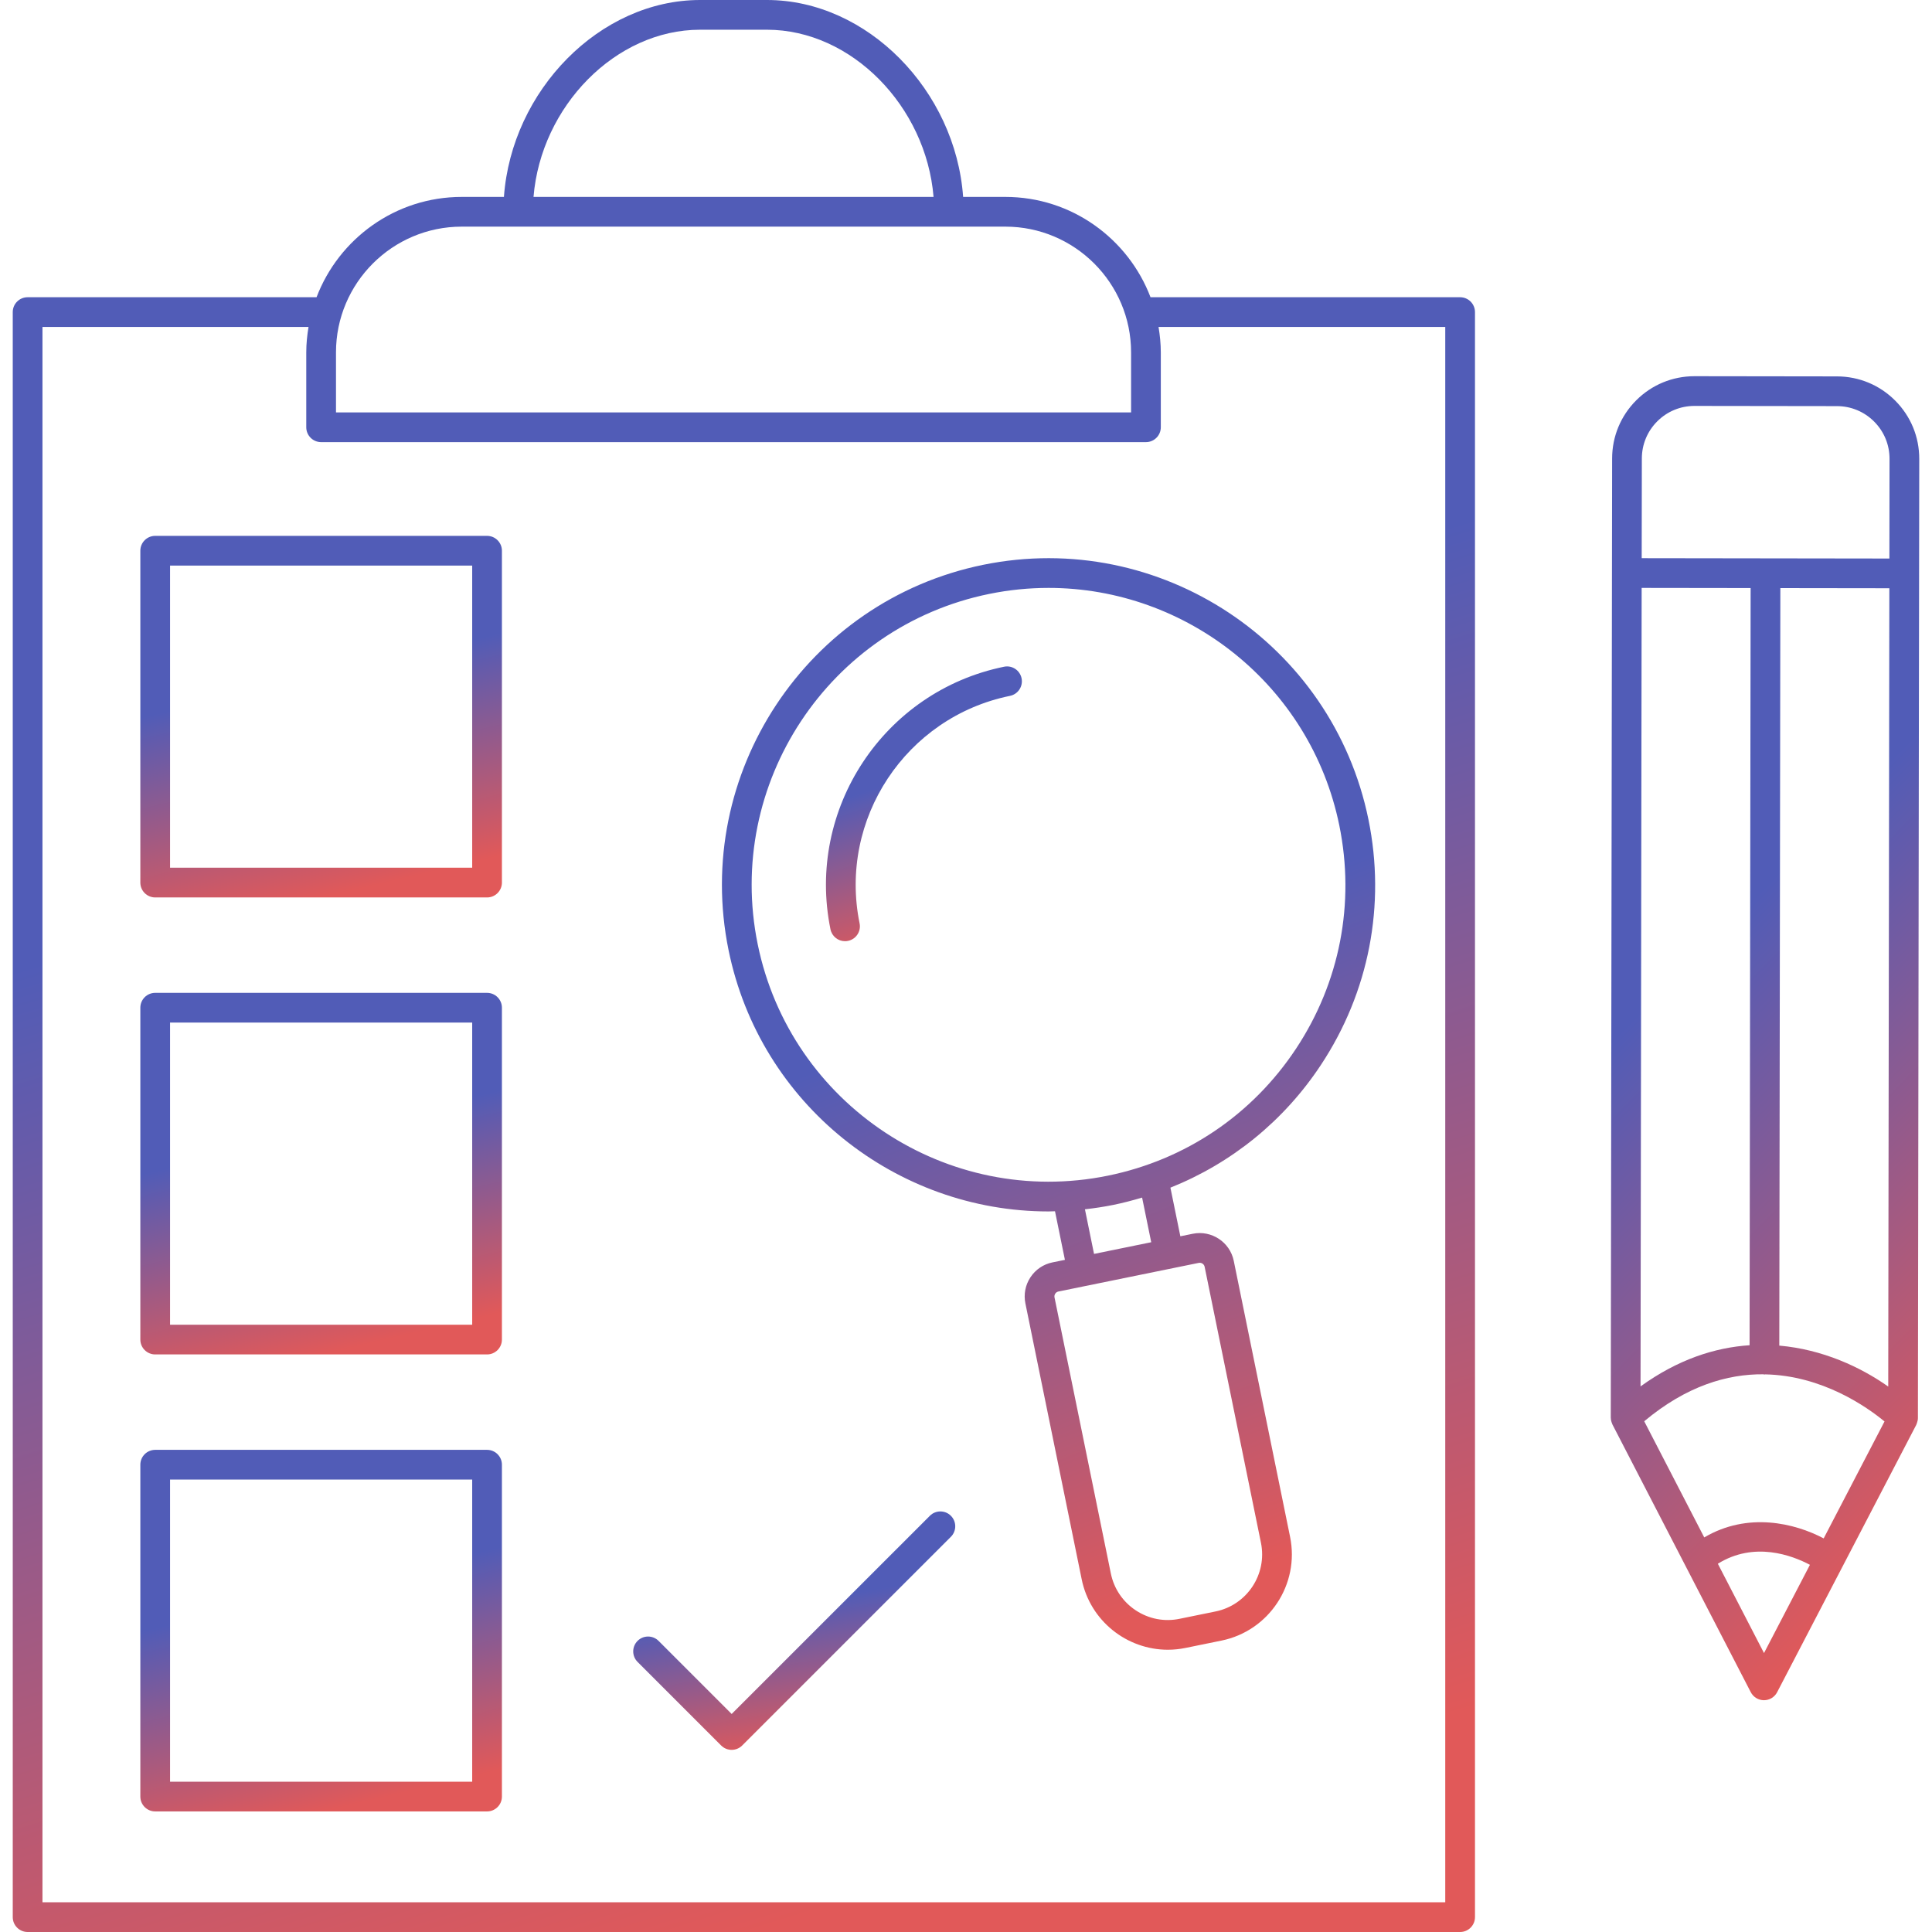
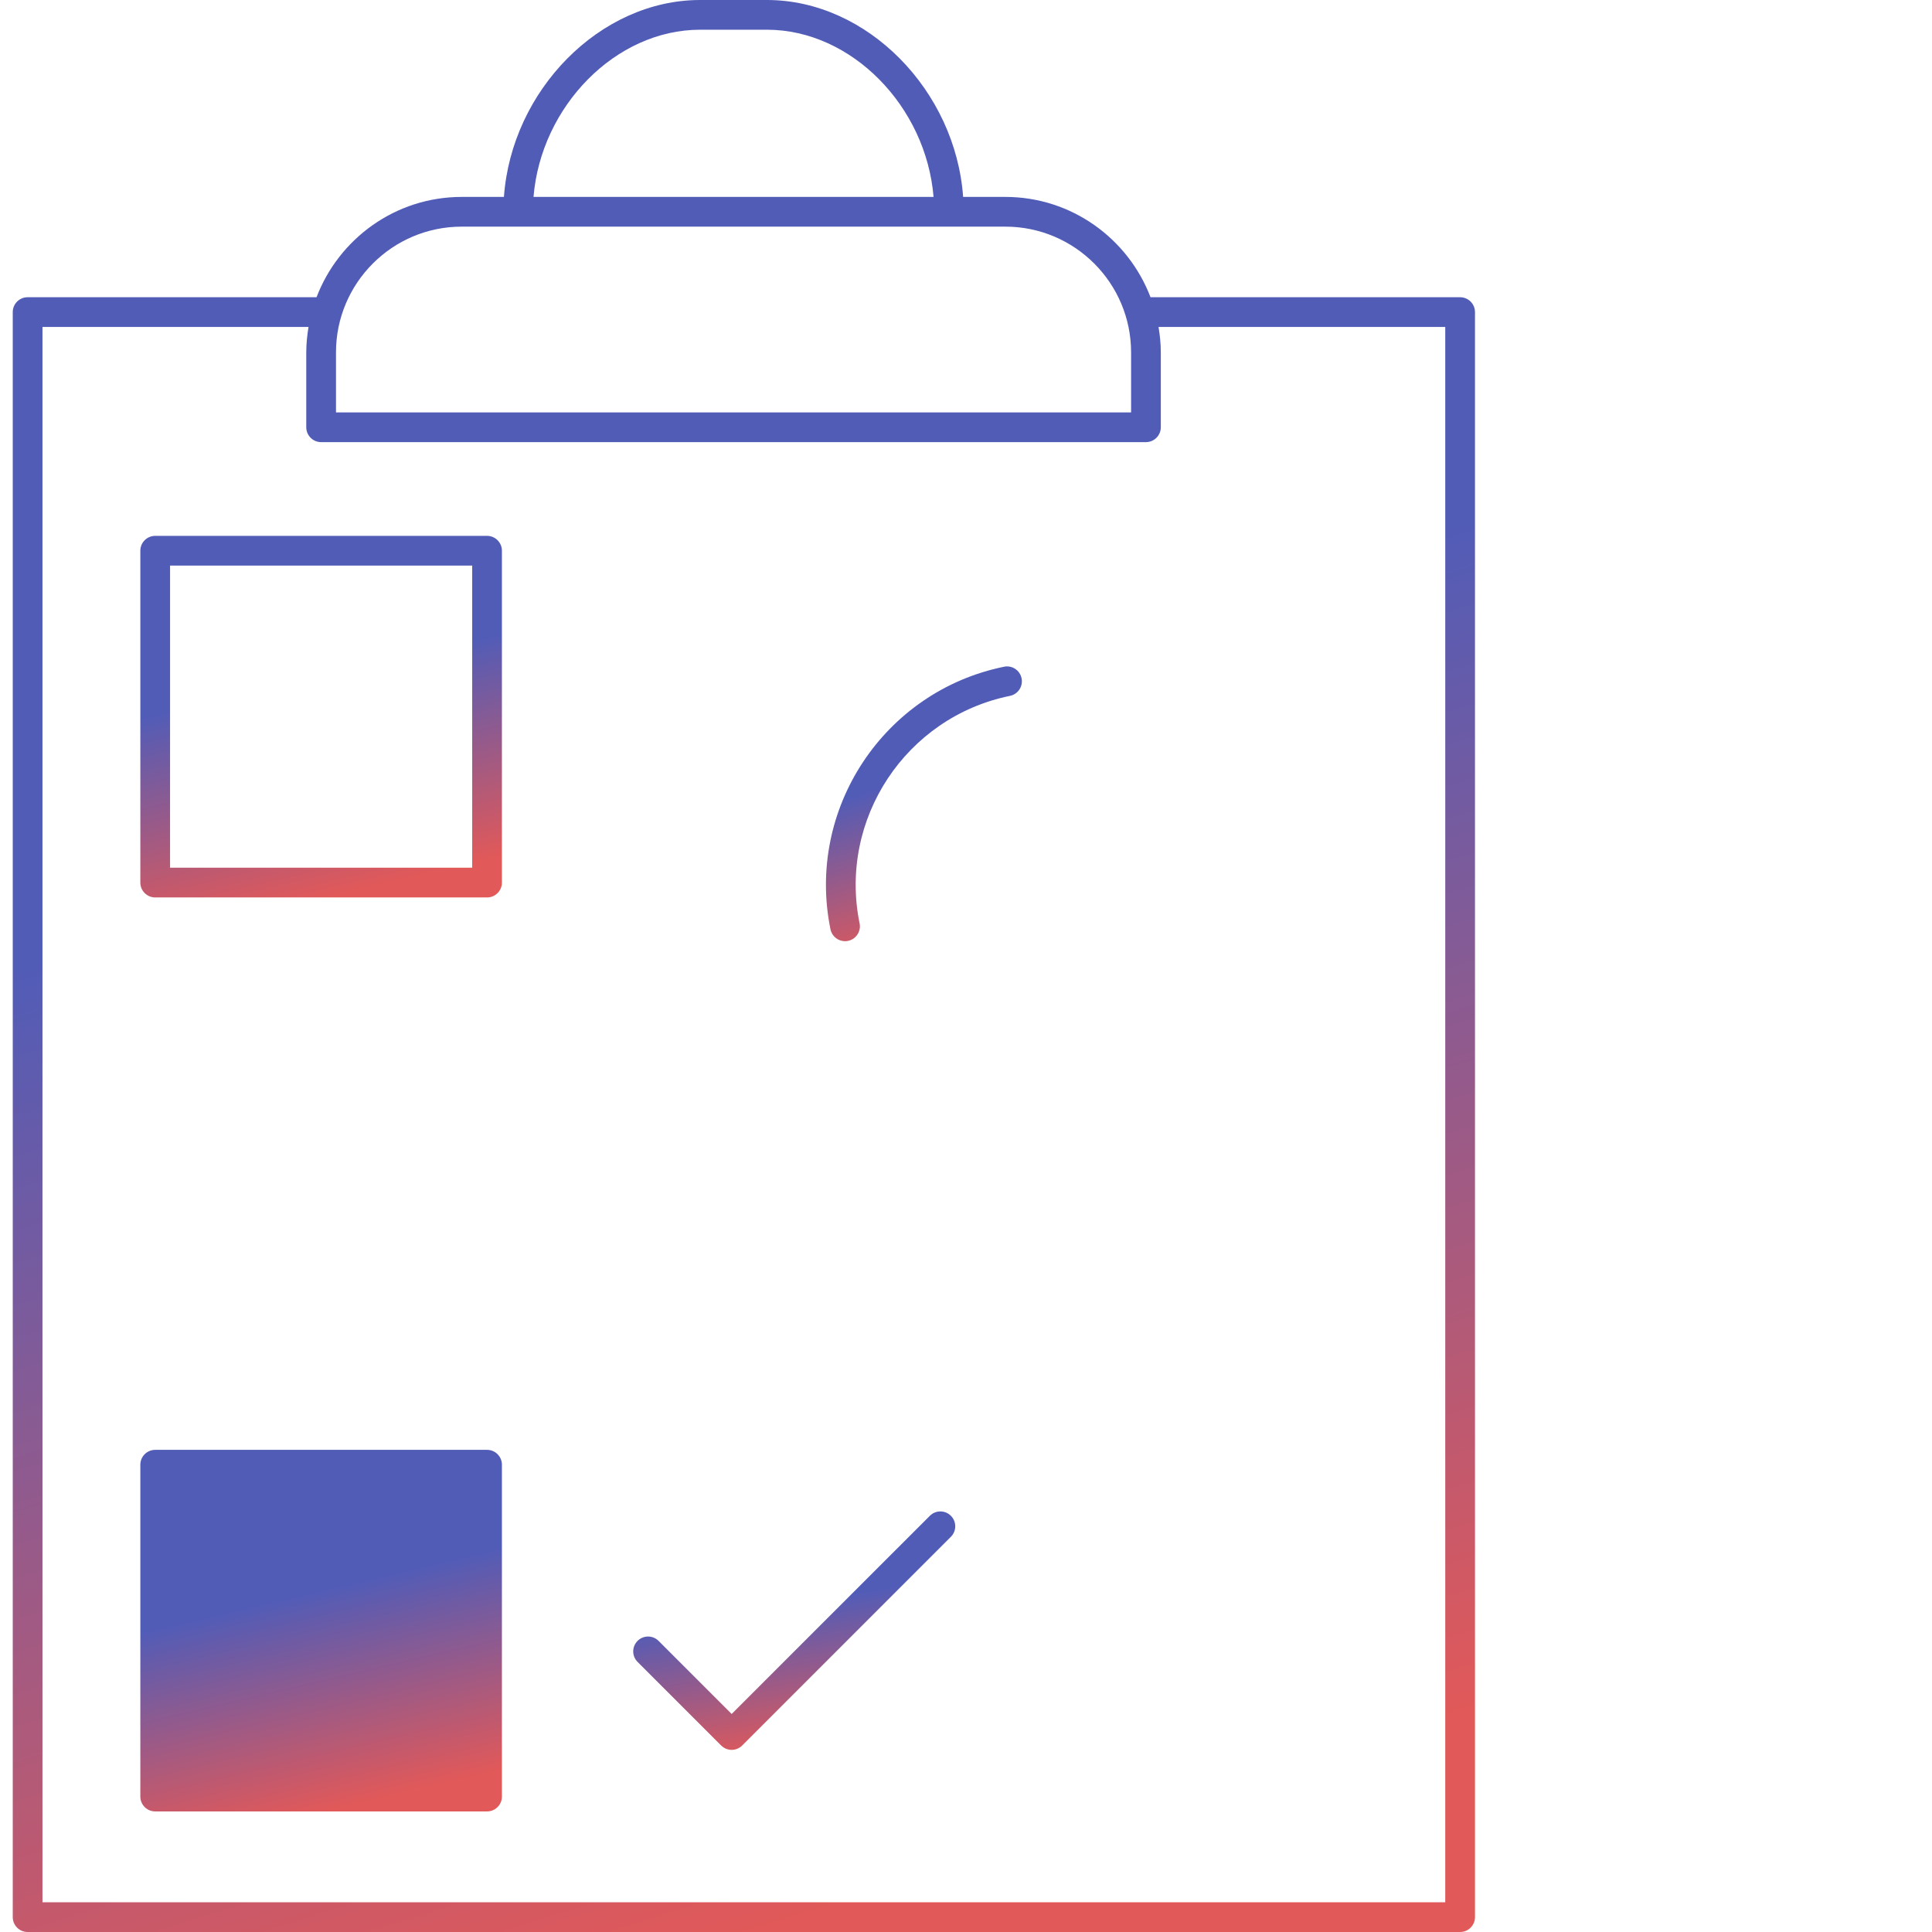
<svg xmlns="http://www.w3.org/2000/svg" width="130" height="130" viewBox="0 0 130 130" fill="none">
  <path d="M0.858 21V129C0.858 129.552 1.306 130 1.858 130H98.248C98.8 130 99.248 129.552 99.248 129V21C99.248 20.448 98.8 20 98.248 20H77.416C75.914 16.061 72.108 13.25 67.648 13.25H64.807C64.293 6.085 58.354 0 51.608 0H47.108C40.362 0 34.423 6.085 33.908 13.25H31.068C26.608 13.25 22.802 16.061 21.3 20H1.858C1.306 20 0.858 20.448 0.858 21ZM47.108 2H51.608C57.292 2 62.315 7.151 62.817 13.25H35.899C36.401 7.151 41.423 2 47.108 2ZM22.608 23.71C22.608 19.045 26.403 15.25 31.068 15.25H34.858H63.858H67.648C72.313 15.25 76.108 19.045 76.108 23.71V27.75H22.608V23.71V23.71ZM2.858 22H20.76C20.668 22.558 20.608 23.127 20.608 23.71V28.75C20.608 29.302 21.056 29.75 21.608 29.75H77.108C77.66 29.75 78.108 29.302 78.108 28.75V23.71C78.108 23.127 78.048 22.558 77.956 22H97.248V128H2.858V22Z" fill="url(#paint0_linear)" fill-opacity="0.8" />
-   <path d="M127.524 26.956C126.479 25.908 125.088 25.329 123.608 25.327L114.025 25.314C114.022 25.314 114.02 25.314 114.017 25.314C112.54 25.314 111.15 25.888 110.104 26.931C109.056 27.977 108.478 29.368 108.476 30.848L108.385 95.389C108.385 95.492 108.406 95.591 108.436 95.689C108.444 95.713 108.453 95.735 108.462 95.758C108.474 95.789 108.482 95.821 108.497 95.85L117.805 113.863C117.976 114.195 118.318 114.403 118.691 114.404C118.692 114.404 118.692 114.404 118.693 114.404C119.066 114.404 119.408 114.196 119.58 113.865L128.939 95.878C128.95 95.856 128.955 95.832 128.965 95.809C128.974 95.788 128.981 95.768 128.988 95.747C129.026 95.641 129.052 95.531 129.052 95.418L129.131 38.585L129.131 38.585L129.131 38.585L129.142 30.877C129.144 29.396 128.57 28.004 127.524 26.956ZM110.463 39.559L117.796 39.569L117.725 90.518C115.39 90.671 112.893 91.477 110.388 93.289L110.463 39.559ZM118.696 111.231L115.59 105.221C118.039 103.7 120.572 104.652 121.786 105.293L118.696 111.231ZM122.711 103.515C120.779 102.495 117.614 101.714 114.675 103.45L110.636 95.634C113.478 93.253 116.227 92.453 118.647 92.473C118.673 92.476 118.695 92.489 118.722 92.489C118.723 92.489 118.723 92.489 118.724 92.489C118.742 92.489 118.757 92.48 118.775 92.478C122.622 92.557 125.617 94.666 126.805 95.647L122.711 103.515ZM127.055 93.299C125.192 91.982 122.636 90.798 119.725 90.543L119.796 39.572L127.13 39.582L127.055 93.299ZM127.133 37.582L110.466 37.559L110.476 30.851C110.477 29.904 110.847 29.016 111.516 28.348C112.185 27.681 113.073 27.314 114.017 27.314C114.019 27.314 114.021 27.314 114.022 27.314L123.605 27.327C124.552 27.329 125.44 27.698 126.108 28.368C126.776 29.038 127.144 29.928 127.142 30.873L127.133 37.582Z" fill="url(#paint1_linear)" fill-opacity="0.8" />
-   <path d="M66.16 38.004C54.288 40.428 46.6 52.058 49.023 63.931C51.145 74.327 60.326 81.515 70.548 81.515C70.694 81.515 70.842 81.507 70.989 81.504L71.656 84.773L70.819 84.943C70.208 85.068 69.681 85.424 69.337 85.945C68.993 86.465 68.872 87.089 68.996 87.701L72.786 106.274C73.358 109.072 75.829 111.007 78.58 111.007C78.971 111.007 79.368 110.968 79.765 110.887L82.194 110.391C85.39 109.738 87.459 106.608 86.807 103.413L83.017 84.84C83.017 84.839 83.017 84.839 83.017 84.839C82.759 83.577 81.52 82.761 80.259 83.017L79.423 83.187L78.755 79.915C82.868 78.269 86.387 75.431 88.882 71.656C92.118 66.76 93.254 60.895 92.08 55.144C89.656 43.271 78.031 35.584 66.16 38.004ZM80.659 84.977C80.682 84.972 80.704 84.97 80.727 84.97C80.883 84.97 81.025 85.08 81.057 85.239L84.847 103.812C85.279 105.927 83.909 108 81.794 108.431L79.365 108.927C78.342 109.138 77.296 108.935 76.423 108.357C75.551 107.78 74.955 106.898 74.746 105.874L70.956 87.301C70.919 87.119 71.037 86.94 71.219 86.903L80.659 84.977ZM73.003 81.371C73.65 81.298 74.299 81.201 74.949 81.068C75.594 80.936 76.226 80.768 76.85 80.583L77.463 83.587L75.539 83.98L73.615 84.373L73.003 81.371ZM87.213 70.554C84.272 75.004 79.775 78.042 74.548 79.108C63.757 81.312 53.185 74.323 50.983 63.53C48.78 52.739 55.768 42.166 66.561 39.964C67.901 39.69 69.239 39.559 70.558 39.559C79.847 39.559 88.191 46.093 90.12 55.544C91.187 60.773 90.155 66.103 87.213 70.554Z" fill="url(#paint2_linear)" fill-opacity="0.8" />
  <path d="M67.56 44.863C59.469 46.514 54.23 54.44 55.88 62.53C55.977 63.004 56.394 63.331 56.859 63.331C56.926 63.331 56.993 63.324 57.06 63.31C57.602 63.2 57.951 62.672 57.84 62.131C56.41 55.121 60.95 48.253 67.96 46.823C68.501 46.712 68.85 46.184 68.74 45.642C68.629 45.101 68.102 44.75 67.56 44.863Z" fill="url(#paint3_linear)" fill-opacity="0.8" />
  <path d="M32.773 36.057H10.443C9.891 36.057 9.443 36.505 9.443 37.057V59.387C9.443 59.94 9.891 60.387 10.443 60.387H32.773C33.325 60.387 33.773 59.94 33.773 59.387V37.057C33.773 36.505 33.325 36.057 32.773 36.057ZM31.773 58.387H11.443V38.057H31.773V58.387Z" fill="url(#paint4_linear)" fill-opacity="0.8" />
-   <path d="M32.773 66.807H10.443C9.891 66.807 9.443 67.255 9.443 67.807V90.137C9.443 90.689 9.891 91.137 10.443 91.137H32.773C33.325 91.137 33.773 90.689 33.773 90.137V67.807C33.773 67.255 33.325 66.807 32.773 66.807ZM31.773 89.137H11.443V68.807H31.773V89.137Z" fill="url(#paint5_linear)" fill-opacity="0.8" />
-   <path d="M32.773 97.557H10.443C9.891 97.557 9.443 98.005 9.443 98.557V120.887C9.443 121.439 9.891 121.887 10.443 121.887H32.773C33.325 121.887 33.773 121.439 33.773 120.887V98.557C33.773 98.005 33.325 97.557 32.773 97.557ZM31.773 119.887H11.443V99.557H31.773V119.887Z" fill="url(#paint6_linear)" fill-opacity="0.8" />
+   <path d="M32.773 97.557H10.443C9.891 97.557 9.443 98.005 9.443 98.557V120.887C9.443 121.439 9.891 121.887 10.443 121.887H32.773C33.325 121.887 33.773 121.439 33.773 120.887V98.557C33.773 98.005 33.325 97.557 32.773 97.557ZM31.773 119.887V99.557H31.773V119.887Z" fill="url(#paint6_linear)" fill-opacity="0.8" />
  <path d="M62.569 101.994L49.232 115.33L44.315 110.412C43.924 110.021 43.291 110.021 42.9 110.412C42.51 110.803 42.51 111.436 42.9 111.826L48.525 117.451C48.721 117.646 48.977 117.744 49.232 117.744C49.488 117.744 49.744 117.646 49.94 117.451L63.983 103.408C64.374 103.017 64.374 102.384 63.983 101.994C63.592 101.603 62.959 101.603 62.569 101.994Z" fill="url(#paint7_linear)" fill-opacity="0.8" />
  <defs>
    <linearGradient id="paint0_linear" x1="42.982" y1="7.582" x2="78.382" y2="121.639" gradientUnits="userSpaceOnUse">
      <stop offset="0.359" stop-color="#2633A5" />
      <stop offset="1" stop-color="#DA2F2F" />
    </linearGradient>
    <linearGradient id="paint1_linear" x1="117.272" y1="30.509" x2="160.117" y2="73.007" gradientUnits="userSpaceOnUse">
      <stop offset="0.359" stop-color="#2633A5" />
      <stop offset="1" stop-color="#DA2F2F" />
    </linearGradient>
    <linearGradient id="paint2_linear" x1="67.395" y1="41.843" x2="91.423" y2="103.059" gradientUnits="userSpaceOnUse">
      <stop offset="0.359" stop-color="#2633A5" />
      <stop offset="1" stop-color="#DA2F2F" />
    </linearGradient>
    <linearGradient id="paint3_linear" x1="61.221" y1="45.92" x2="66.506" y2="61.963" gradientUnits="userSpaceOnUse">
      <stop offset="0.359" stop-color="#2633A5" />
      <stop offset="1" stop-color="#DA2F2F" />
    </linearGradient>
    <linearGradient id="paint4_linear" x1="19.859" y1="37.476" x2="25.069" y2="59.655" gradientUnits="userSpaceOnUse">
      <stop offset="0.359" stop-color="#2633A5" />
      <stop offset="1" stop-color="#DA2F2F" />
    </linearGradient>
    <linearGradient id="paint5_linear" x1="19.859" y1="68.226" x2="25.069" y2="90.405" gradientUnits="userSpaceOnUse">
      <stop offset="0.359" stop-color="#2633A5" />
      <stop offset="1" stop-color="#DA2F2F" />
    </linearGradient>
    <linearGradient id="paint6_linear" x1="19.859" y1="98.976" x2="25.069" y2="121.155" gradientUnits="userSpaceOnUse">
      <stop offset="0.359" stop-color="#2633A5" />
      <stop offset="1" stop-color="#DA2F2F" />
    </linearGradient>
    <linearGradient id="paint7_linear" x1="51.884" y1="102.636" x2="54.49" y2="117.615" gradientUnits="userSpaceOnUse">
      <stop offset="0.359" stop-color="#2633A5" />
      <stop offset="1" stop-color="#DA2F2F" />
    </linearGradient>
  </defs>
</svg>